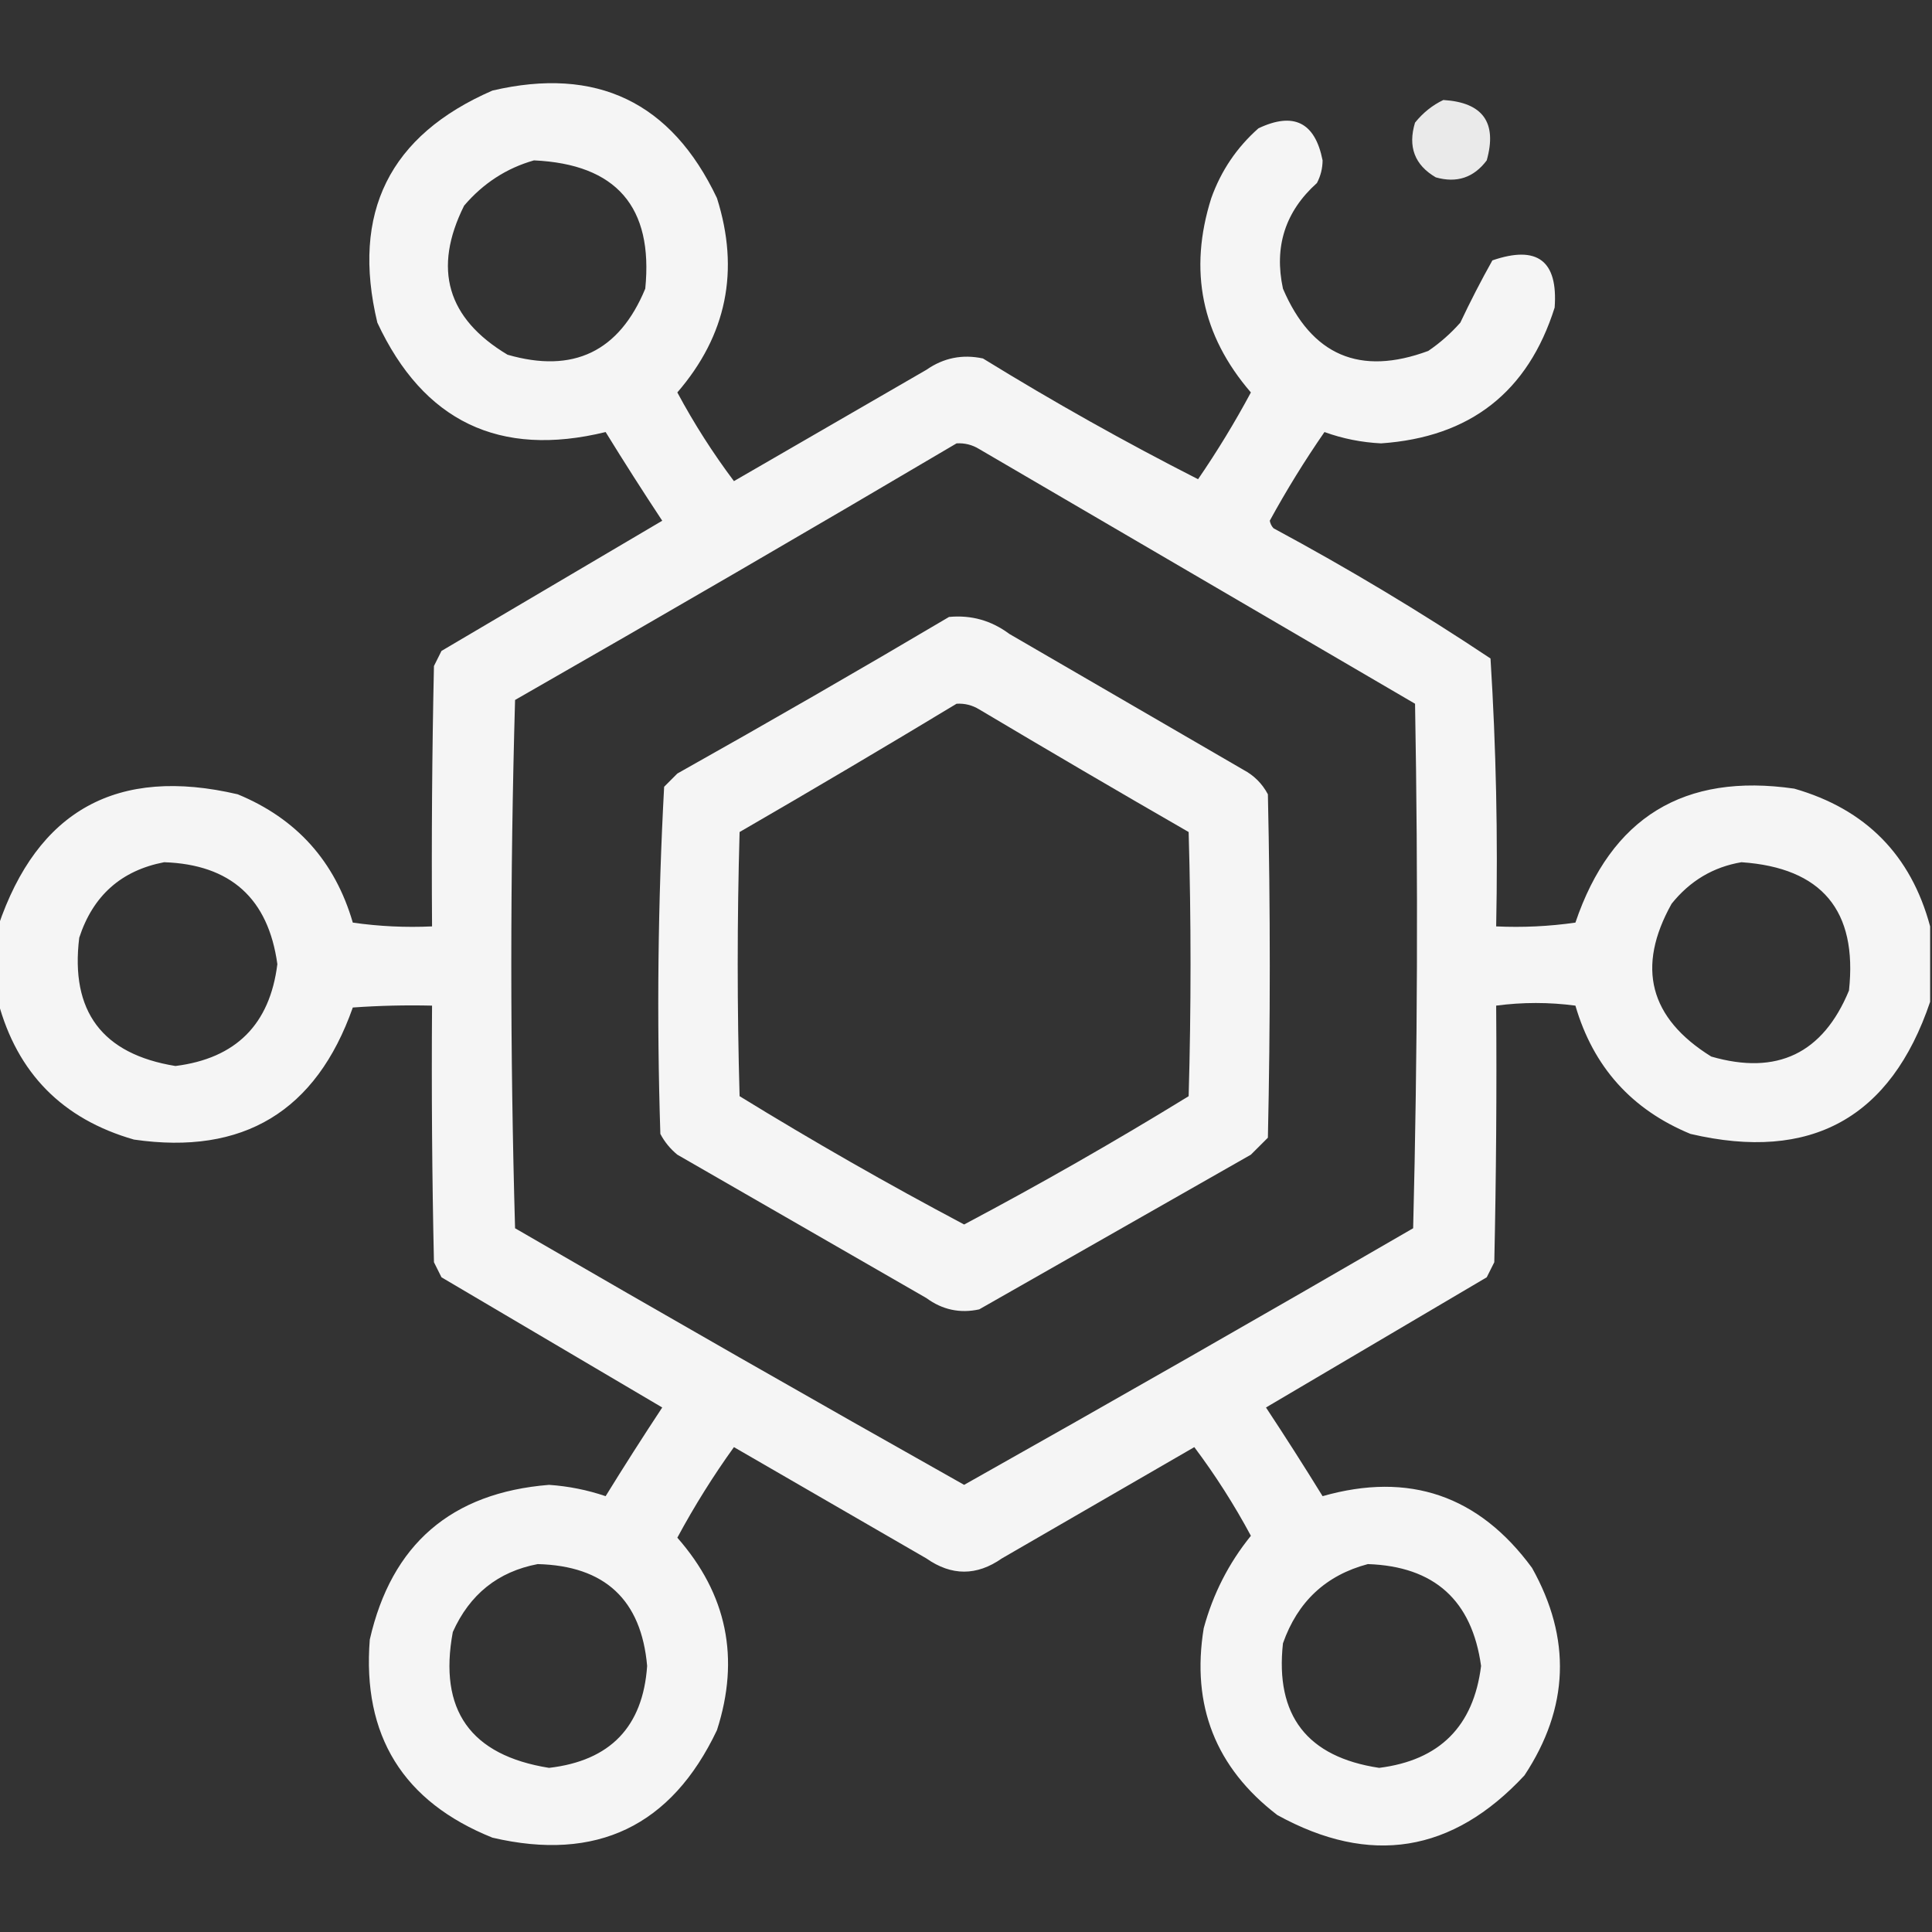
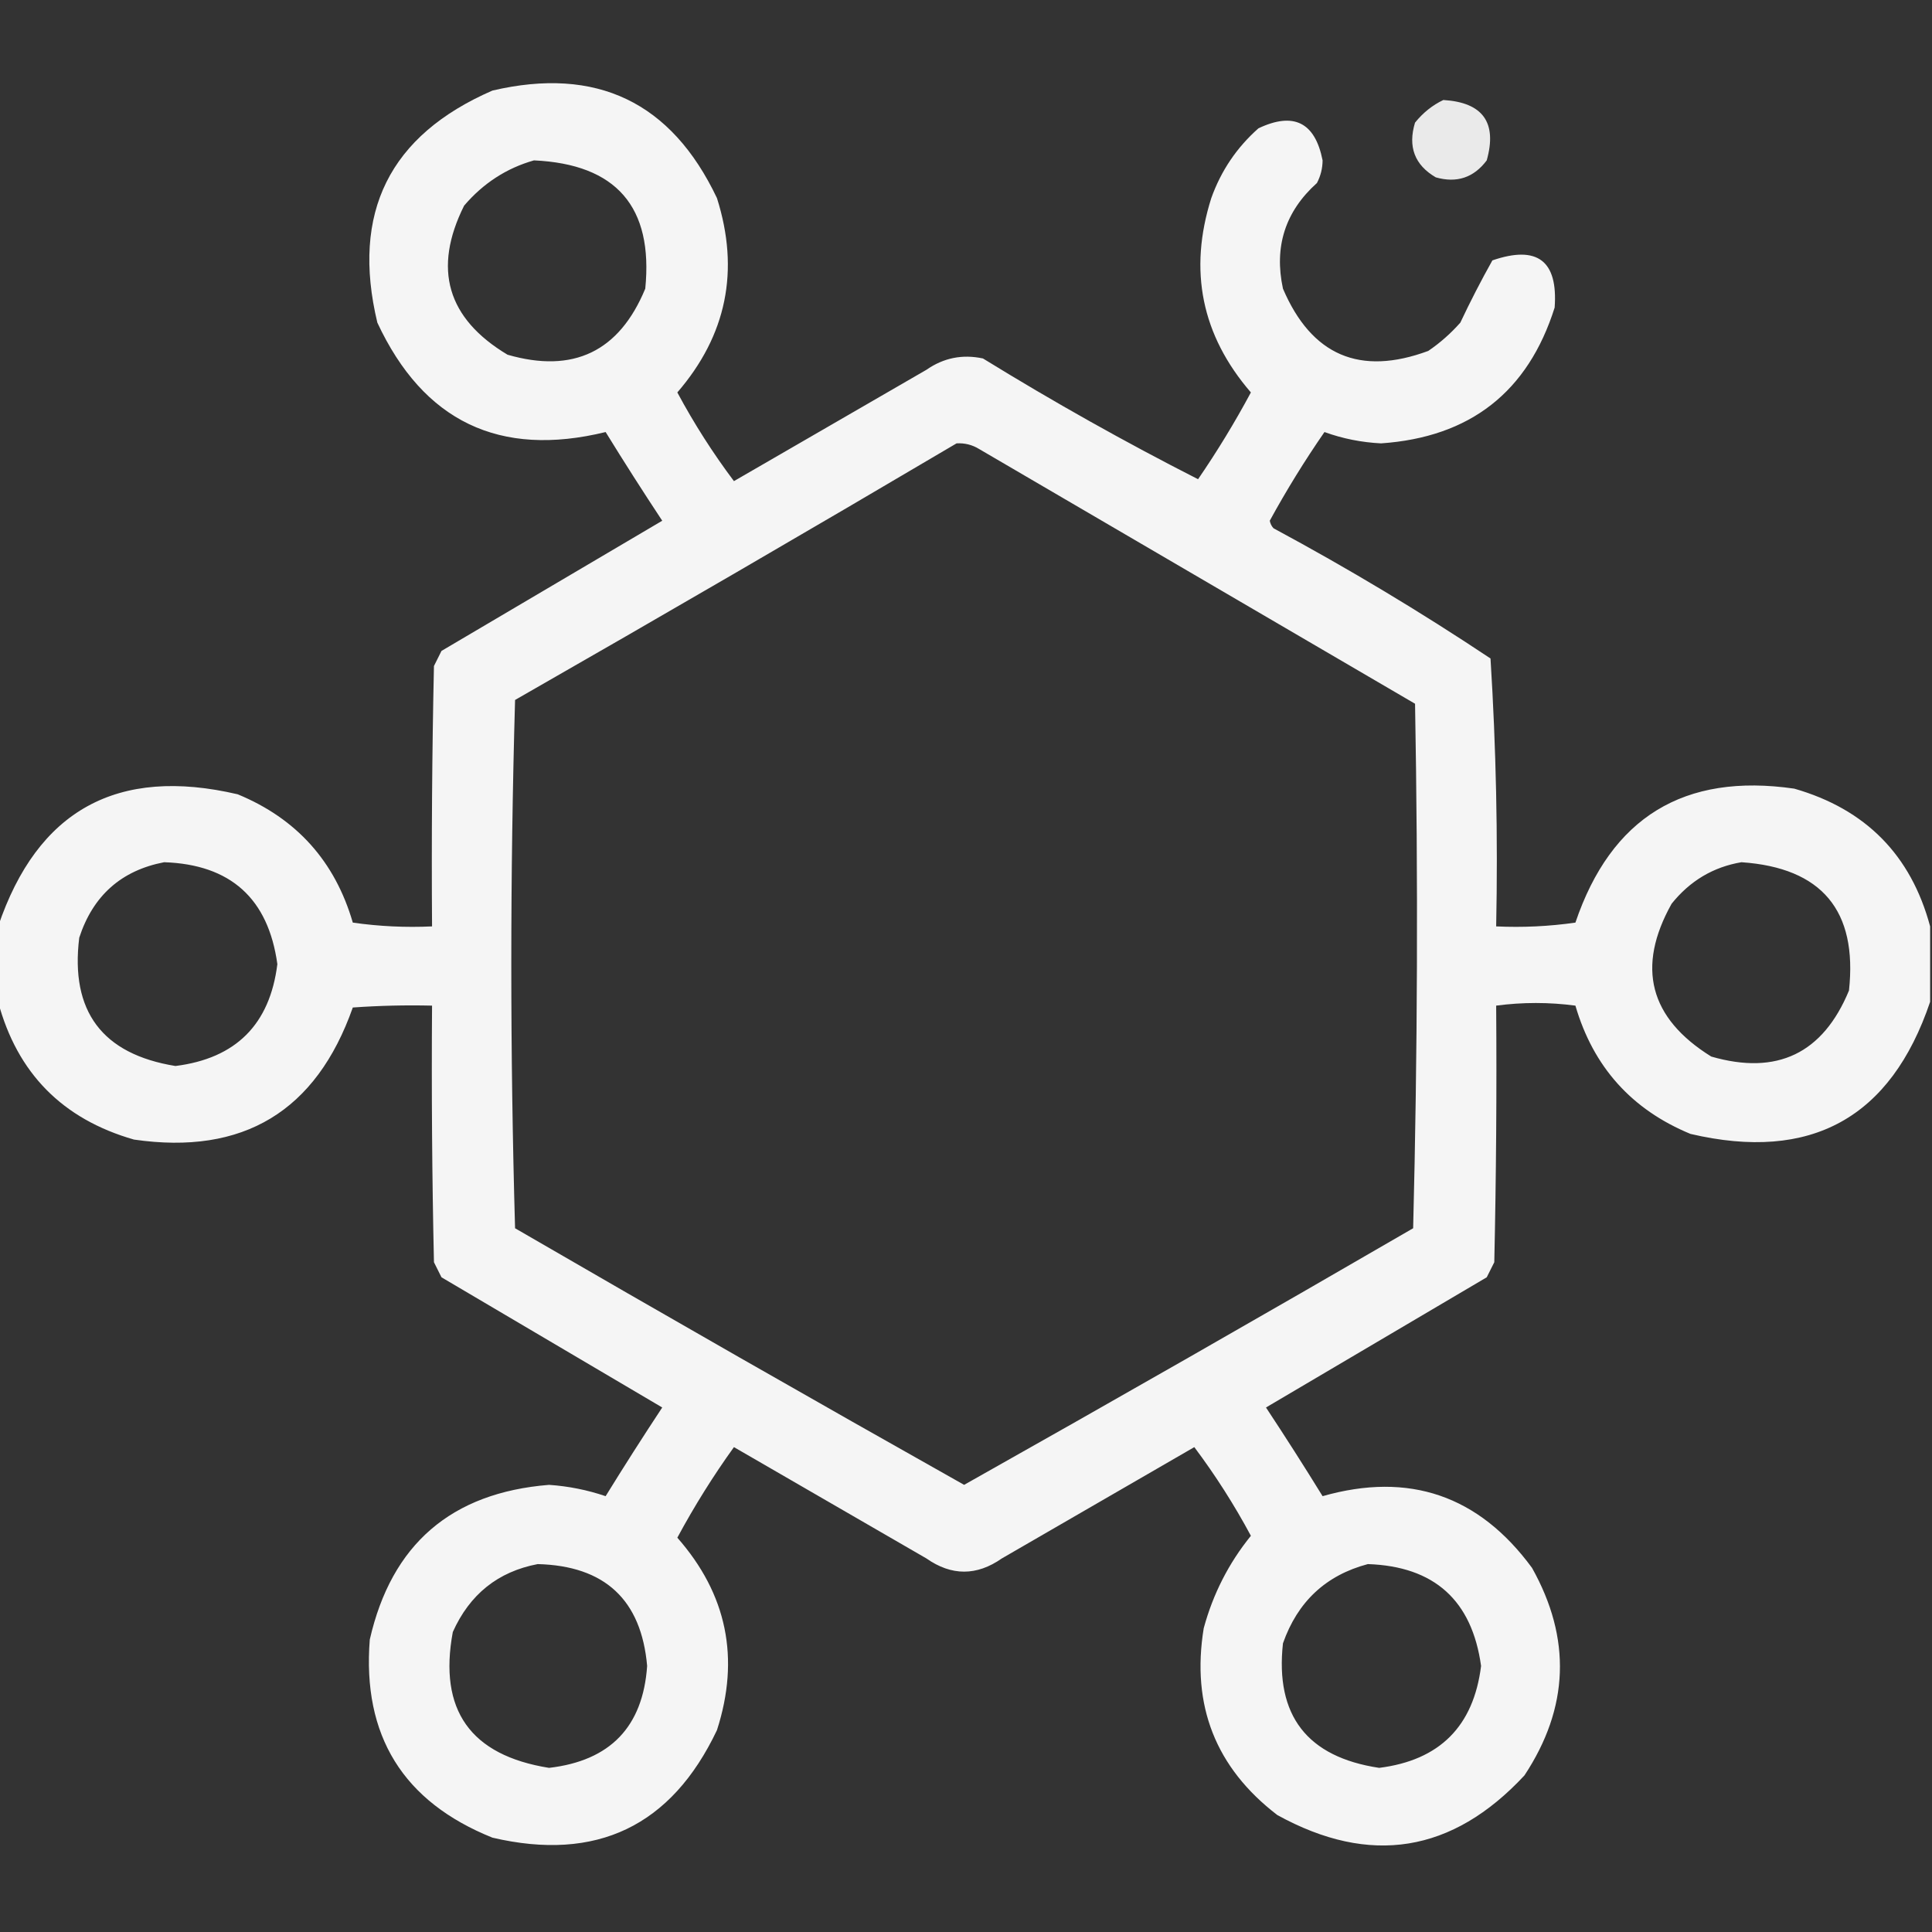
<svg xmlns="http://www.w3.org/2000/svg" width="70" height="70" viewBox="0 0 70 70" fill="none">
  <rect x="0" y="0" width="70" height="70" fill="#333333" stroke="none" />
  <g clip-path="url(#clip0_2188_14857)">
    <path opacity="0.947" fill-rule="evenodd" clip-rule="evenodd" d="M69.932 33.565C69.932 34.476 69.932 35.387 69.932 36.299C68.508 40.509 65.614 42.105 61.25 41.084C59.117 40.204 57.727 38.654 57.08 36.436C56.125 36.309 55.168 36.309 54.209 36.436C54.232 39.535 54.209 42.634 54.141 45.733C54.049 45.915 53.958 46.097 53.867 46.279C51.201 47.852 48.535 49.424 45.869 50.996C46.57 52.056 47.253 53.127 47.92 54.209C51.052 53.316 53.581 54.182 55.508 56.807C56.943 59.37 56.851 61.877 55.234 64.326C52.622 67.135 49.637 67.614 46.279 65.762C44.046 64.05 43.157 61.794 43.613 58.994C43.95 57.751 44.52 56.634 45.322 55.645C44.717 54.517 44.033 53.446 43.272 52.432C40.947 53.776 38.623 55.121 36.299 56.465C35.387 57.103 34.476 57.103 33.565 56.465C31.24 55.121 28.916 53.776 26.592 52.432C25.842 53.474 25.158 54.568 24.541 55.713C26.339 57.757 26.817 60.081 25.977 62.686C24.326 66.165 21.614 67.464 17.842 66.582C14.604 65.28 13.123 62.887 13.398 59.404C14.185 55.952 16.35 54.084 19.893 53.799C20.596 53.847 21.28 53.984 21.943 54.209C22.61 53.127 23.294 52.056 23.994 50.996C21.328 49.424 18.662 47.852 15.996 46.279C15.905 46.097 15.814 45.915 15.723 45.733C15.654 42.634 15.632 39.535 15.654 36.436C14.696 36.413 13.739 36.436 12.783 36.504C11.454 40.268 8.811 41.863 4.854 41.289C2.265 40.547 0.625 38.883 -0.068 36.299C-0.068 35.387 -0.068 34.476 -0.068 33.565C1.356 29.354 4.25 27.759 8.613 28.779C10.747 29.66 12.137 31.209 12.783 33.428C13.736 33.564 14.693 33.61 15.654 33.565C15.632 30.42 15.654 27.275 15.723 24.131C15.814 23.949 15.905 23.766 15.996 23.584C18.662 22.012 21.328 20.439 23.994 18.867C23.294 17.808 22.61 16.737 21.943 15.654C18.099 16.592 15.342 15.27 13.672 11.69C12.719 7.707 14.109 4.904 17.842 3.281C21.614 2.399 24.326 3.698 25.977 7.178C26.807 9.801 26.329 12.148 24.541 14.219C25.146 15.347 25.83 16.417 26.592 17.432C28.916 16.087 31.24 14.743 33.565 13.399C34.188 12.965 34.871 12.828 35.615 12.988C38.171 14.562 40.769 16.02 43.408 17.363C44.103 16.35 44.741 15.302 45.322 14.219C43.535 12.148 43.056 9.801 43.887 7.178C44.242 6.185 44.812 5.342 45.596 4.649C46.873 4.044 47.648 4.432 47.92 5.811C47.918 6.102 47.849 6.376 47.715 6.631C46.566 7.662 46.156 8.938 46.484 10.459C47.519 12.879 49.273 13.631 51.748 12.715C52.176 12.424 52.563 12.082 52.91 11.69C53.272 10.923 53.659 10.171 54.072 9.434C55.7 8.875 56.452 9.445 56.328 11.143C55.364 14.2 53.268 15.841 50.039 16.064C49.329 16.029 48.646 15.892 47.988 15.654C47.271 16.691 46.61 17.762 46.006 18.867C46.026 18.973 46.071 19.064 46.143 19.141C48.842 20.593 51.463 22.165 54.004 23.858C54.206 27.081 54.275 30.317 54.209 33.565C55.17 33.61 56.127 33.564 57.08 33.428C58.374 29.613 61.018 27.995 65.01 28.574C67.598 29.317 69.239 30.98 69.932 33.565ZM19.346 5.811C22.331 5.947 23.675 7.496 23.379 10.459C22.435 12.742 20.771 13.54 18.389 12.852C16.198 11.54 15.674 9.74 16.816 7.451C17.509 6.64 18.352 6.093 19.346 5.811ZM34.658 16.064C34.953 16.047 35.226 16.115 35.478 16.27C40.742 19.346 46.006 22.422 51.27 25.498C51.383 31.833 51.361 38.168 51.201 44.502C45.795 47.638 40.372 50.737 34.932 53.799C29.491 50.737 24.068 47.638 18.662 44.502C18.48 38.122 18.48 31.742 18.662 25.361C24.025 22.293 29.357 19.194 34.658 16.064ZM5.947 31.24C8.353 31.322 9.72 32.552 10.049 34.932C9.777 37.118 8.547 38.348 6.357 38.623C3.704 38.193 2.542 36.643 2.871 33.975C3.369 32.45 4.394 31.539 5.947 31.24ZM63.096 31.24C66.007 31.44 67.306 32.99 66.992 35.889C66.048 38.172 64.385 38.97 62.002 38.281C59.76 36.888 59.281 35.042 60.566 32.744C61.232 31.914 62.075 31.412 63.096 31.24ZM19.482 56.67C21.914 56.733 23.236 57.963 23.447 60.361C23.294 62.566 22.109 63.796 19.893 64.053C17.044 63.598 15.882 61.958 16.406 59.131C17.019 57.764 18.044 56.944 19.482 56.67ZM49.56 56.67C51.966 56.752 53.333 57.982 53.662 60.361C53.39 62.547 52.16 63.778 49.971 64.053C47.36 63.661 46.198 62.157 46.484 59.541C47.015 58.03 48.04 57.073 49.56 56.67Z" fill="white" />
    <path opacity="0.896" fill-rule="evenodd" clip-rule="evenodd" d="M52.295 3.623C53.728 3.711 54.252 4.44 53.867 5.811C53.397 6.437 52.782 6.642 52.021 6.426C51.255 5.978 51.004 5.317 51.269 4.443C51.558 4.085 51.9 3.811 52.295 3.623Z" fill="white" />
-     <path opacity="0.946" fill-rule="evenodd" clip-rule="evenodd" d="M34.385 22.353C35.191 22.277 35.92 22.482 36.572 22.969C39.398 24.609 42.223 26.25 45.049 27.89C45.436 28.096 45.733 28.392 45.938 28.779C46.029 32.926 46.029 37.074 45.938 41.221C45.733 41.426 45.528 41.631 45.322 41.836C42.041 43.704 38.76 45.573 35.479 47.441C34.78 47.593 34.142 47.456 33.565 47.031C30.557 45.299 27.549 43.568 24.541 41.836C24.284 41.625 24.079 41.374 23.926 41.084C23.791 36.879 23.837 32.687 24.063 28.506C24.222 28.346 24.382 28.187 24.541 28.027C27.853 26.167 31.135 24.276 34.385 22.353ZM34.658 25.498C32.061 27.066 29.441 28.616 26.797 30.146C26.706 33.336 26.706 36.527 26.797 39.717C29.459 41.353 32.171 42.903 34.932 44.365C37.693 42.903 40.404 41.353 43.067 39.717C43.158 36.527 43.158 33.336 43.067 30.146C40.526 28.683 37.997 27.201 35.479 25.703C35.227 25.549 34.953 25.48 34.658 25.498Z" fill="white" />
  </g>
  <defs>
    <clipPath id="clip0_2188_14857">
      <rect width="70" height="70" fill="white" />
    </clipPath>
  </defs>
</svg>